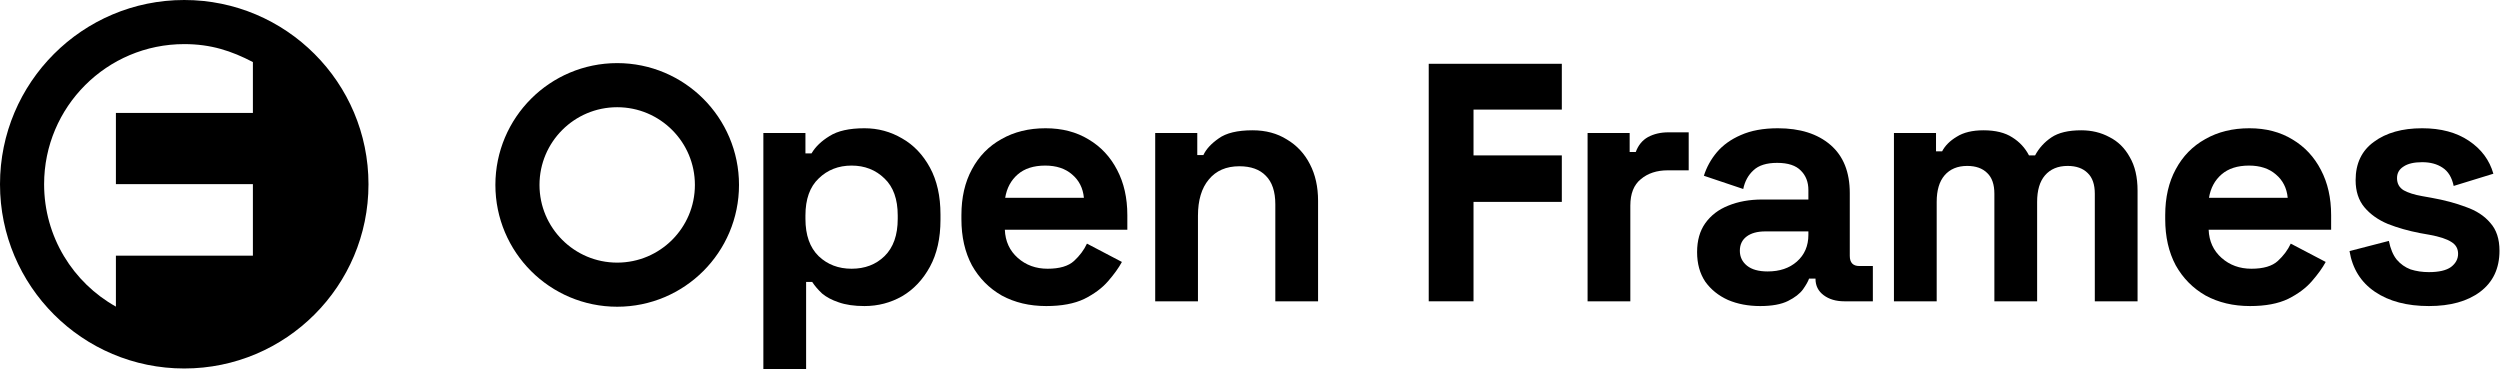
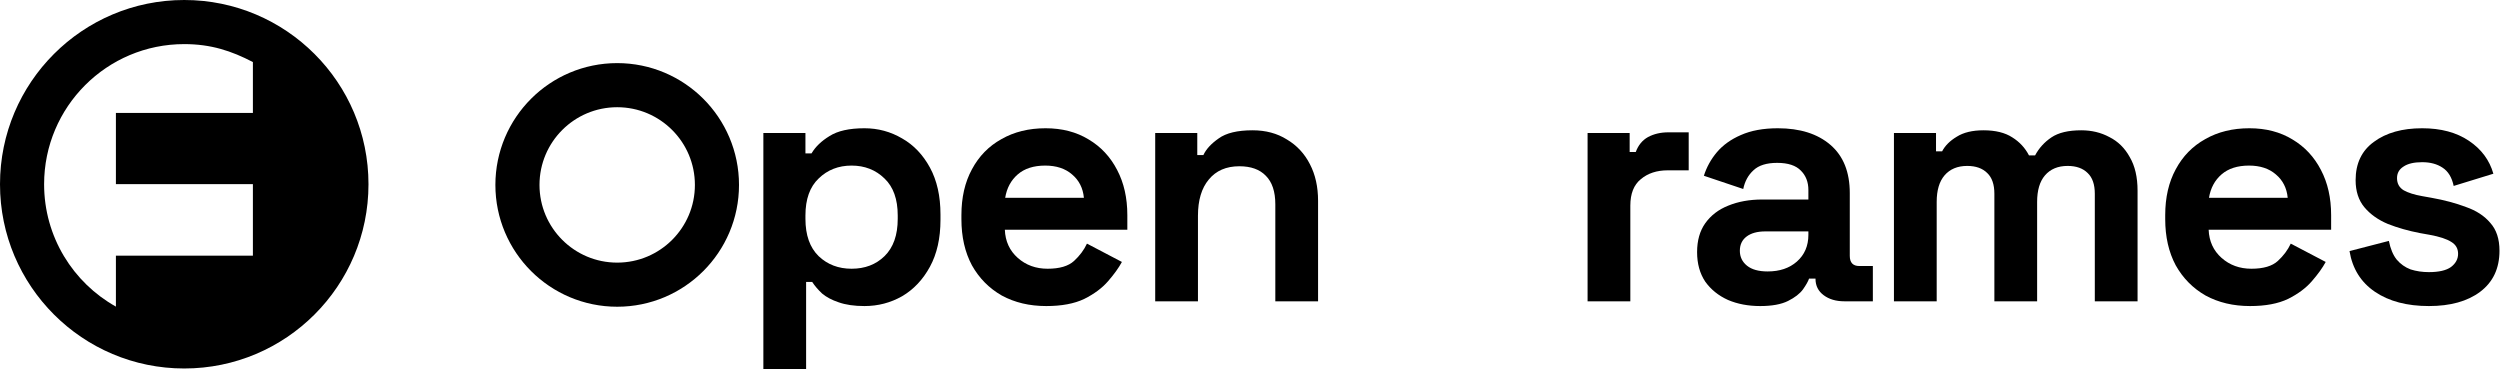
<svg xmlns="http://www.w3.org/2000/svg" width="3684" height="544" viewBox="0 0 3684 544" fill="none">
  <g clip-path="url(#clip0_1_2)">
    <path d="M1124.89 544V196H1186.89V226H1195.89C1201.56 216.333 1210.39 207.833 1222.39 200.5C1234.39 192.833 1251.56 189 1273.89 189C1293.89 189 1312.39 194 1329.39 204C1346.39 213.667 1360.06 228 1370.39 247C1380.72 266 1385.89 289 1385.89 316V324C1385.89 351 1380.72 374 1370.39 393C1360.06 412 1346.39 426.5 1329.39 436.5C1312.39 446.167 1293.89 451 1273.89 451C1258.89 451 1246.22 449.167 1235.89 445.5C1225.89 442.167 1217.72 437.833 1211.39 432.5C1205.39 426.833 1200.56 421.167 1196.89 415.5H1187.89V544H1124.89ZM1254.89 396C1274.56 396 1290.72 389.833 1303.39 377.5C1316.39 364.833 1322.89 346.5 1322.89 322.5V317.5C1322.89 293.5 1316.39 275.333 1303.39 263C1290.39 250.333 1274.22 244 1254.89 244C1235.56 244 1219.39 250.333 1206.39 263C1193.39 275.333 1186.89 293.5 1186.89 317.5V322.5C1186.89 346.5 1193.39 364.833 1206.39 377.5C1219.39 389.833 1235.56 396 1254.89 396Z" fill="black" />
    <path d="M1541.74 451C1517.07 451 1495.24 445.833 1476.24 435.5C1457.57 424.833 1442.9 410 1432.24 391C1421.9 371.667 1416.74 349 1416.74 323V317C1416.74 291 1421.9 268.5 1432.24 249.5C1442.57 230.167 1457.07 215.333 1475.74 205C1494.4 194.333 1516.07 189 1540.74 189C1565.07 189 1586.24 194.5 1604.24 205.5C1622.24 216.167 1636.24 231.167 1646.24 250.5C1656.24 269.5 1661.24 291.667 1661.24 317V338.5H1480.74C1481.4 355.5 1487.74 369.333 1499.74 380C1511.74 390.667 1526.4 396 1543.74 396C1561.4 396 1574.4 392.167 1582.74 384.5C1591.07 376.833 1597.4 368.333 1601.74 359L1653.24 386C1648.57 394.667 1641.74 404.167 1632.74 414.5C1624.07 424.5 1612.4 433.167 1597.74 440.5C1583.07 447.5 1564.4 451 1541.74 451ZM1481.24 291.5H1597.24C1595.9 277.167 1590.07 265.667 1579.74 257C1569.74 248.333 1556.57 244 1540.24 244C1523.24 244 1509.74 248.333 1499.74 257C1489.74 265.667 1483.57 277.167 1481.24 291.5Z" fill="black" />
    <path d="M1702.31 444V196H1764.31V228.5H1773.31C1777.31 219.833 1784.81 211.667 1795.81 204C1806.81 196 1823.48 192 1845.81 192C1865.15 192 1881.98 196.5 1896.31 205.5C1910.98 214.167 1922.31 226.333 1930.31 242C1938.31 257.333 1942.31 275.333 1942.31 296V444H1879.31V301C1879.31 282.333 1874.65 268.333 1865.31 259C1856.31 249.667 1843.31 245 1826.31 245C1806.98 245 1791.98 251.5 1781.31 264.5C1770.65 277.167 1765.31 295 1765.31 318V444H1702.31Z" fill="black" />
-     <path d="M2105.37 444V94H2301.5V161.5H2171.37V229H2301.5V297.5H2171.37V444H2105.37Z" fill="black" />
    <path d="M2339.46 444V196H2401.46V224H2410.46C2414.13 214 2420.13 206.667 2428.46 202C2437.13 197.333 2447.13 195 2458.46 195H2488.46V251H2457.46C2441.46 251 2428.29 255.333 2417.96 264C2407.63 272.333 2402.46 285.333 2402.46 303V444H2339.46Z" fill="black" />
    <path d="M2593.84 451C2576.18 451 2560.34 448 2546.34 442C2532.34 435.667 2521.18 426.667 2512.84 415C2504.84 403 2500.84 388.5 2500.84 371.5C2500.84 354.5 2504.84 340.333 2512.84 329C2521.18 317.333 2532.51 308.667 2546.84 303C2561.51 297 2578.18 294 2596.84 294H2664.84V280C2664.84 268.333 2661.18 258.833 2653.84 251.5C2646.51 243.833 2634.84 240 2618.84 240C2603.18 240 2591.51 243.667 2583.84 251C2576.18 258 2571.18 267.167 2568.84 278.5L2510.84 259C2514.84 246.333 2521.18 234.833 2529.84 224.5C2538.84 213.833 2550.68 205.333 2565.34 199C2580.34 192.333 2598.51 189 2619.84 189C2652.51 189 2678.34 197.167 2697.34 213.5C2716.34 229.833 2725.84 253.5 2725.84 284.5V377C2725.84 387 2730.51 392 2739.84 392H2759.84V444H2717.84C2705.51 444 2695.34 441 2687.34 435C2679.34 429 2675.34 421 2675.34 411V410.5H2665.84C2664.51 414.5 2661.51 419.833 2656.84 426.5C2652.18 432.833 2644.84 438.5 2634.84 443.5C2624.84 448.5 2611.18 451 2593.84 451ZM2604.84 400C2622.51 400 2636.84 395.167 2647.84 385.5C2659.18 375.5 2664.84 362.333 2664.84 346V341H2601.34C2589.68 341 2580.51 343.5 2573.84 348.5C2567.18 353.5 2563.84 360.5 2563.84 369.5C2563.84 378.5 2567.34 385.833 2574.34 391.5C2581.34 397.167 2591.51 400 2604.84 400Z" fill="black" />
    <path d="M2790.91 444V196H2852.91V223H2861.91C2866.24 214.667 2873.41 207.5 2883.41 201.5C2893.41 195.167 2906.57 192 2922.91 192C2940.57 192 2954.74 195.5 2965.41 202.5C2976.07 209.167 2984.24 218 2989.91 229H2998.91C3004.57 218.333 3012.57 209.5 3022.91 202.5C3033.24 195.5 3047.91 192 3066.91 192C3082.24 192 3096.07 195.333 3108.41 202C3121.07 208.333 3131.07 218.167 3138.41 231.5C3146.07 244.5 3149.91 261 3149.91 281V444H3086.91V285.5C3086.91 271.833 3083.41 261.667 3076.41 255C3069.41 248 3059.57 244.5 3046.91 244.5C3032.57 244.5 3021.41 249.167 3013.41 258.5C3005.74 267.5 3001.91 280.5 3001.91 297.5V444H2938.91V285.5C2938.91 271.833 2935.41 261.667 2928.41 255C2921.41 248 2911.57 244.5 2898.91 244.5C2884.57 244.5 2873.41 249.167 2865.41 258.5C2857.74 267.5 2853.91 280.5 2853.91 297.5V444H2790.91Z" fill="black" />
    <path d="M3315.66 451C3291 451 3269.16 445.833 3250.16 435.5C3231.5 424.833 3216.83 410 3206.16 391C3195.83 371.667 3190.66 349 3190.66 323V317C3190.66 291 3195.83 268.5 3206.16 249.5C3216.5 230.167 3231 215.333 3249.66 205C3268.33 194.333 3290 189 3314.66 189C3339 189 3360.16 194.5 3378.16 205.5C3396.16 216.167 3410.16 231.167 3420.16 250.5C3430.16 269.5 3435.16 291.667 3435.16 317V338.5H3254.66C3255.33 355.5 3261.66 369.333 3273.66 380C3285.66 390.667 3300.33 396 3317.66 396C3335.33 396 3348.33 392.167 3356.66 384.5C3365 376.833 3371.33 368.333 3375.66 359L3427.16 386C3422.5 394.667 3415.66 404.167 3406.66 414.5C3398 424.5 3386.33 433.167 3371.66 440.5C3357 447.5 3338.33 451 3315.66 451ZM3255.16 291.5H3371.16C3369.83 277.167 3364 265.667 3353.66 257C3343.66 248.333 3330.5 244 3314.16 244C3297.16 244 3283.66 248.333 3273.66 257C3263.66 265.667 3257.5 277.167 3255.16 291.5Z" fill="black" />
    <path d="M3579.24 451C3546.91 451 3520.41 444 3499.74 430C3479.07 416 3466.57 396 3462.24 370L3520.24 355C3522.57 366.667 3526.41 375.833 3531.74 382.5C3537.41 389.167 3544.24 394 3552.24 397C3560.57 399.667 3569.57 401 3579.24 401C3593.91 401 3604.74 398.5 3611.74 393.5C3618.74 388.167 3622.24 381.667 3622.24 374C3622.24 366.333 3618.91 360.5 3612.24 356.5C3605.57 352.167 3594.91 348.667 3580.24 346L3566.24 343.5C3548.91 340.167 3533.07 335.667 3518.74 330C3504.41 324 3492.91 315.833 3484.24 305.5C3475.57 295.167 3471.24 281.833 3471.24 265.5C3471.24 240.833 3480.24 222 3498.24 209C3516.24 195.667 3539.91 189 3569.24 189C3596.91 189 3619.91 195.167 3638.24 207.5C3656.57 219.833 3668.57 236 3674.24 256L3615.74 274C3613.07 261.333 3607.57 252.333 3599.24 247C3591.24 241.667 3581.24 239 3569.24 239C3557.24 239 3548.07 241.167 3541.74 245.5C3535.41 249.5 3532.24 255.167 3532.24 262.5C3532.24 270.5 3535.57 276.5 3542.24 280.5C3548.91 284.167 3557.91 287 3569.24 289L3583.24 291.5C3601.91 294.833 3618.74 299.333 3633.74 305C3649.07 310.333 3661.07 318.167 3669.74 328.5C3678.74 338.5 3683.24 352.167 3683.24 369.5C3683.24 395.5 3673.74 415.667 3654.74 430C3636.07 444 3610.91 451 3579.24 451Z" fill="black" />
    <path d="M1056.5 272.5C1056.5 353.686 990.686 419.5 909.5 419.5C828.314 419.5 762.5 353.686 762.5 272.5C762.5 191.314 828.314 125.5 909.5 125.5C990.686 125.5 1056.5 191.314 1056.5 272.5Z" stroke="black" stroke-width="65" />
    <path fill-rule="evenodd" clip-rule="evenodd" d="M271.5 6.10352e-05C121.555 7.41438e-05 -1.31086e-05 121.555 0 271.5C1.31086e-05 421.445 121.555 543 271.5 543C421.445 543 543 421.445 543 271.5C543 121.555 421.445 4.79265e-05 271.5 6.10352e-05ZM65 271.5C65 157.453 157.453 65 271.5 65C311 65 341 75 372.665 91.436L372.665 166.453L170.799 166.453L170.799 271.378H372.665L372.665 376.796H170.799L170.799 451.824C107.673 416.496 65 348.982 65 271.5Z" fill="black" />
  </g>
  <defs>
    <clipPath id="clip0_1_2">
      <rect width="3684" height="544" fill="white" />
    </clipPath>
  </defs>
</svg>